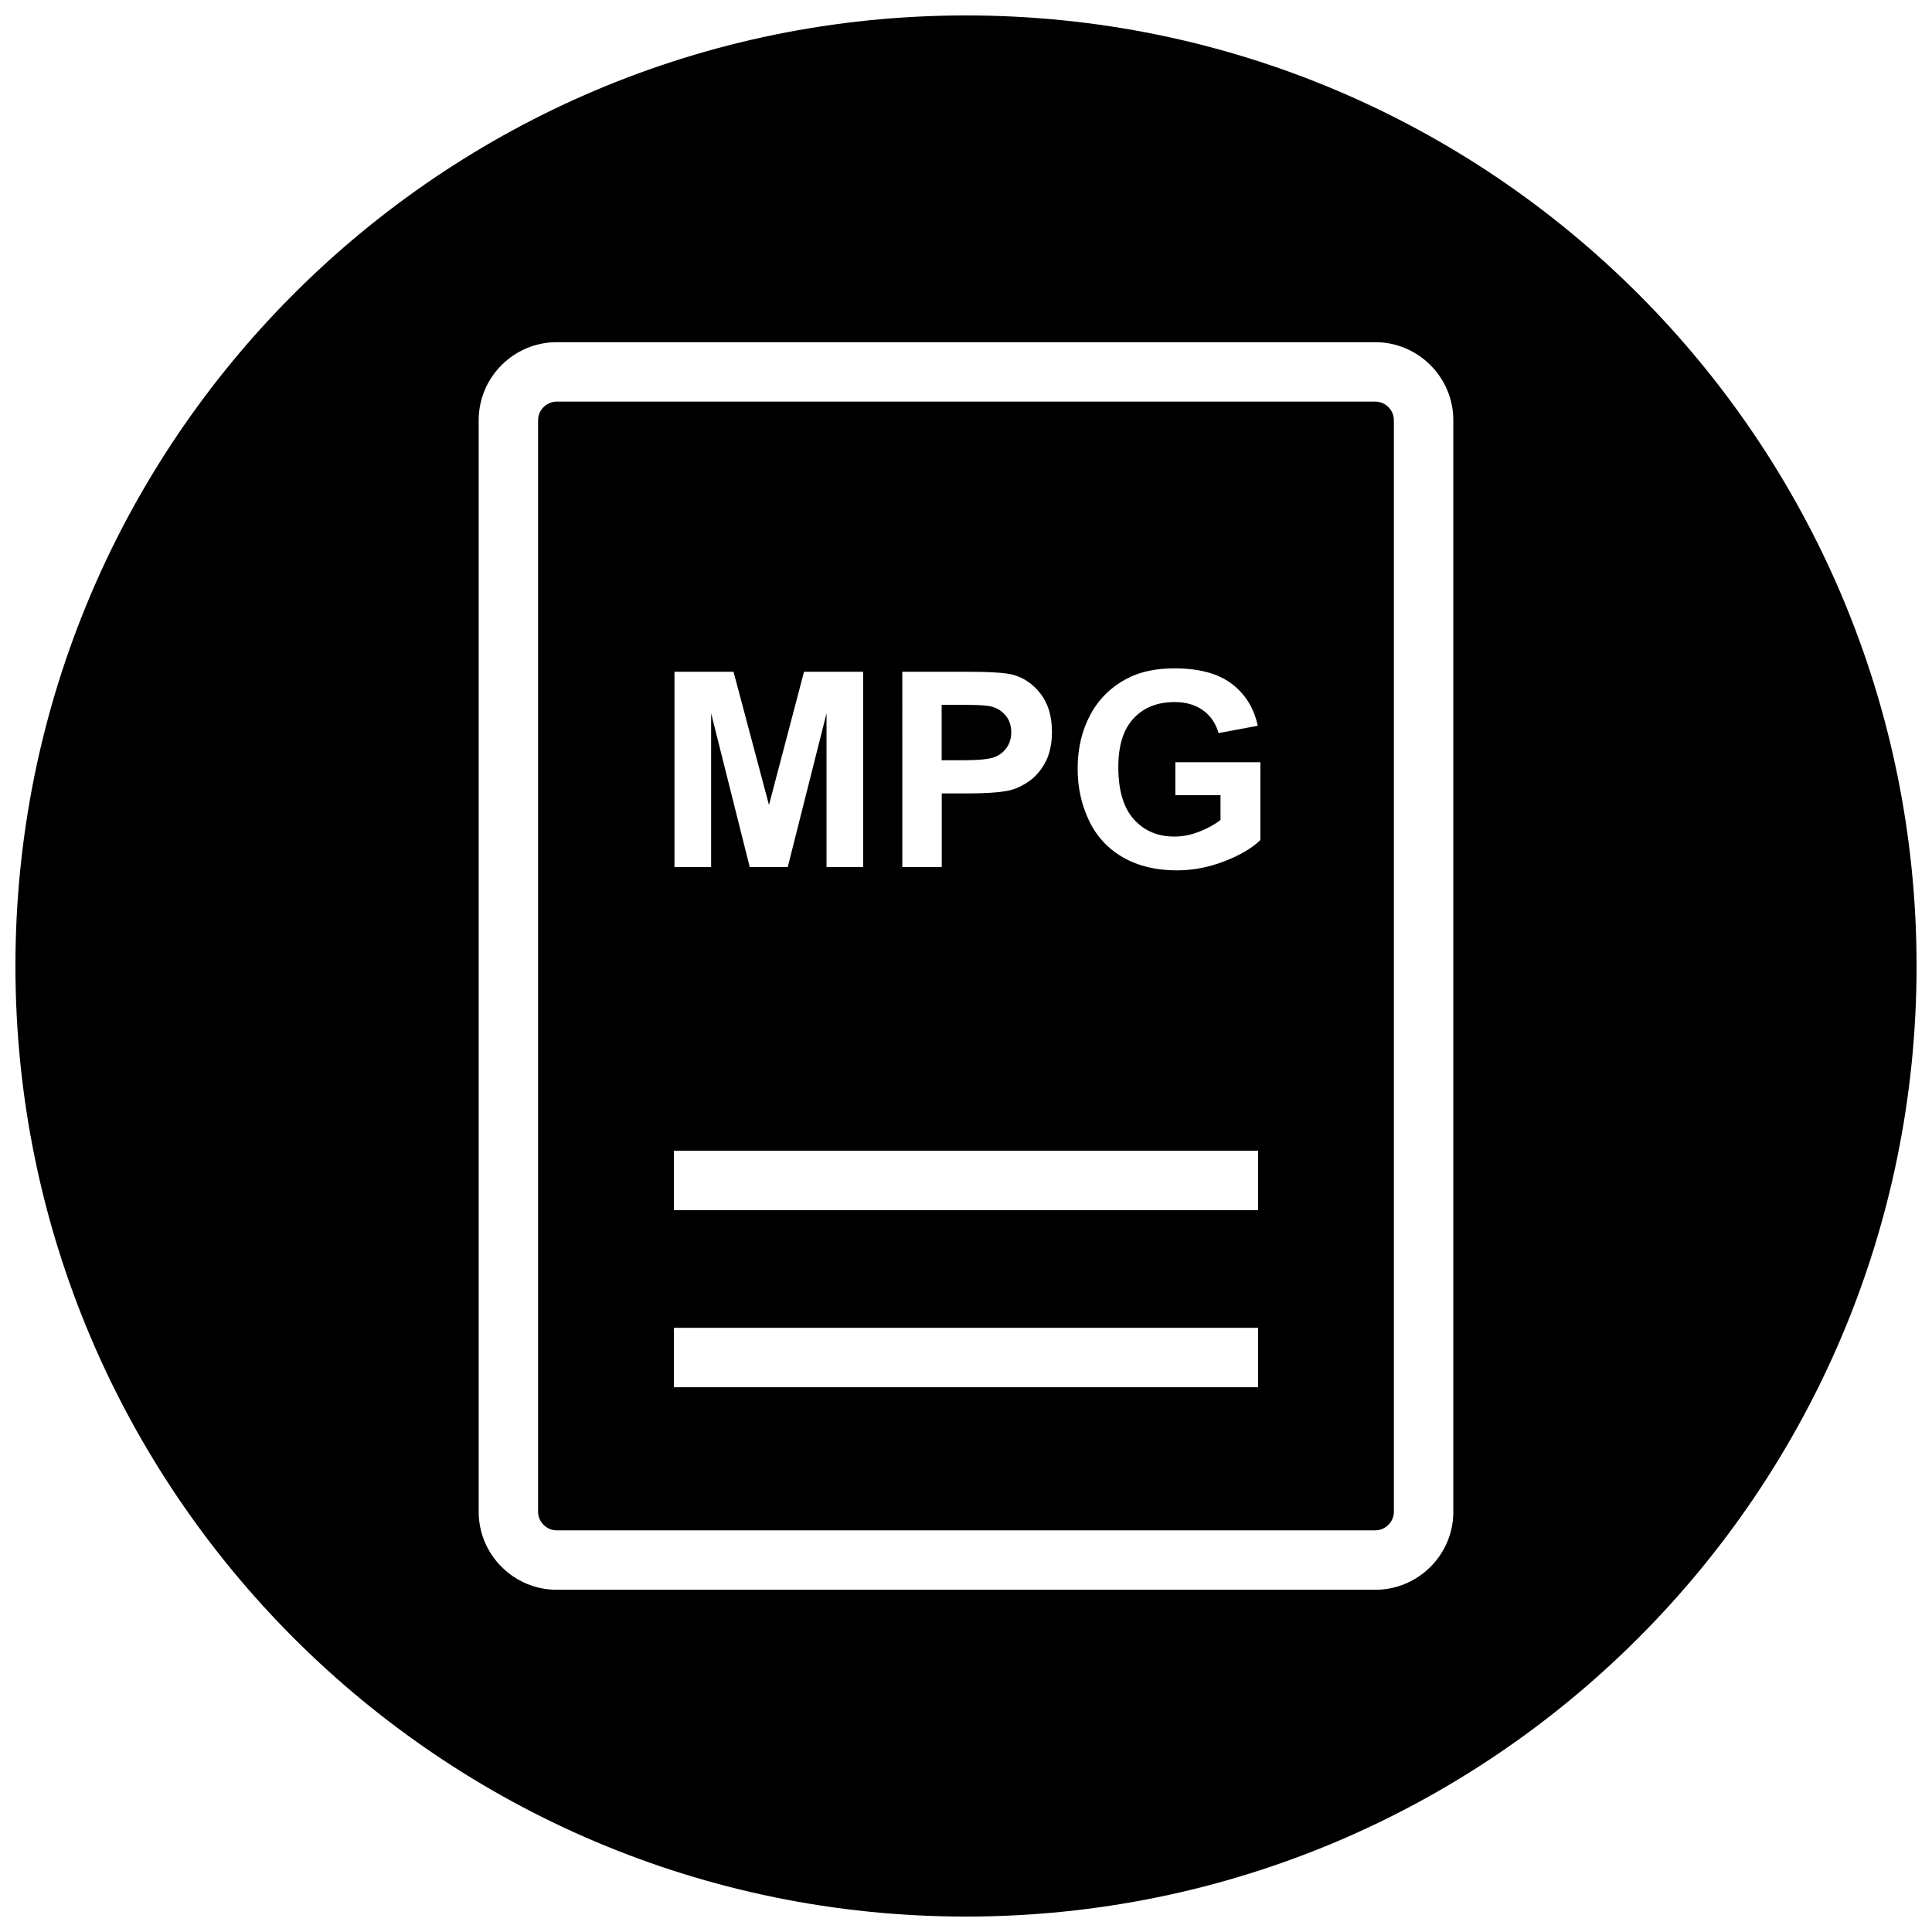
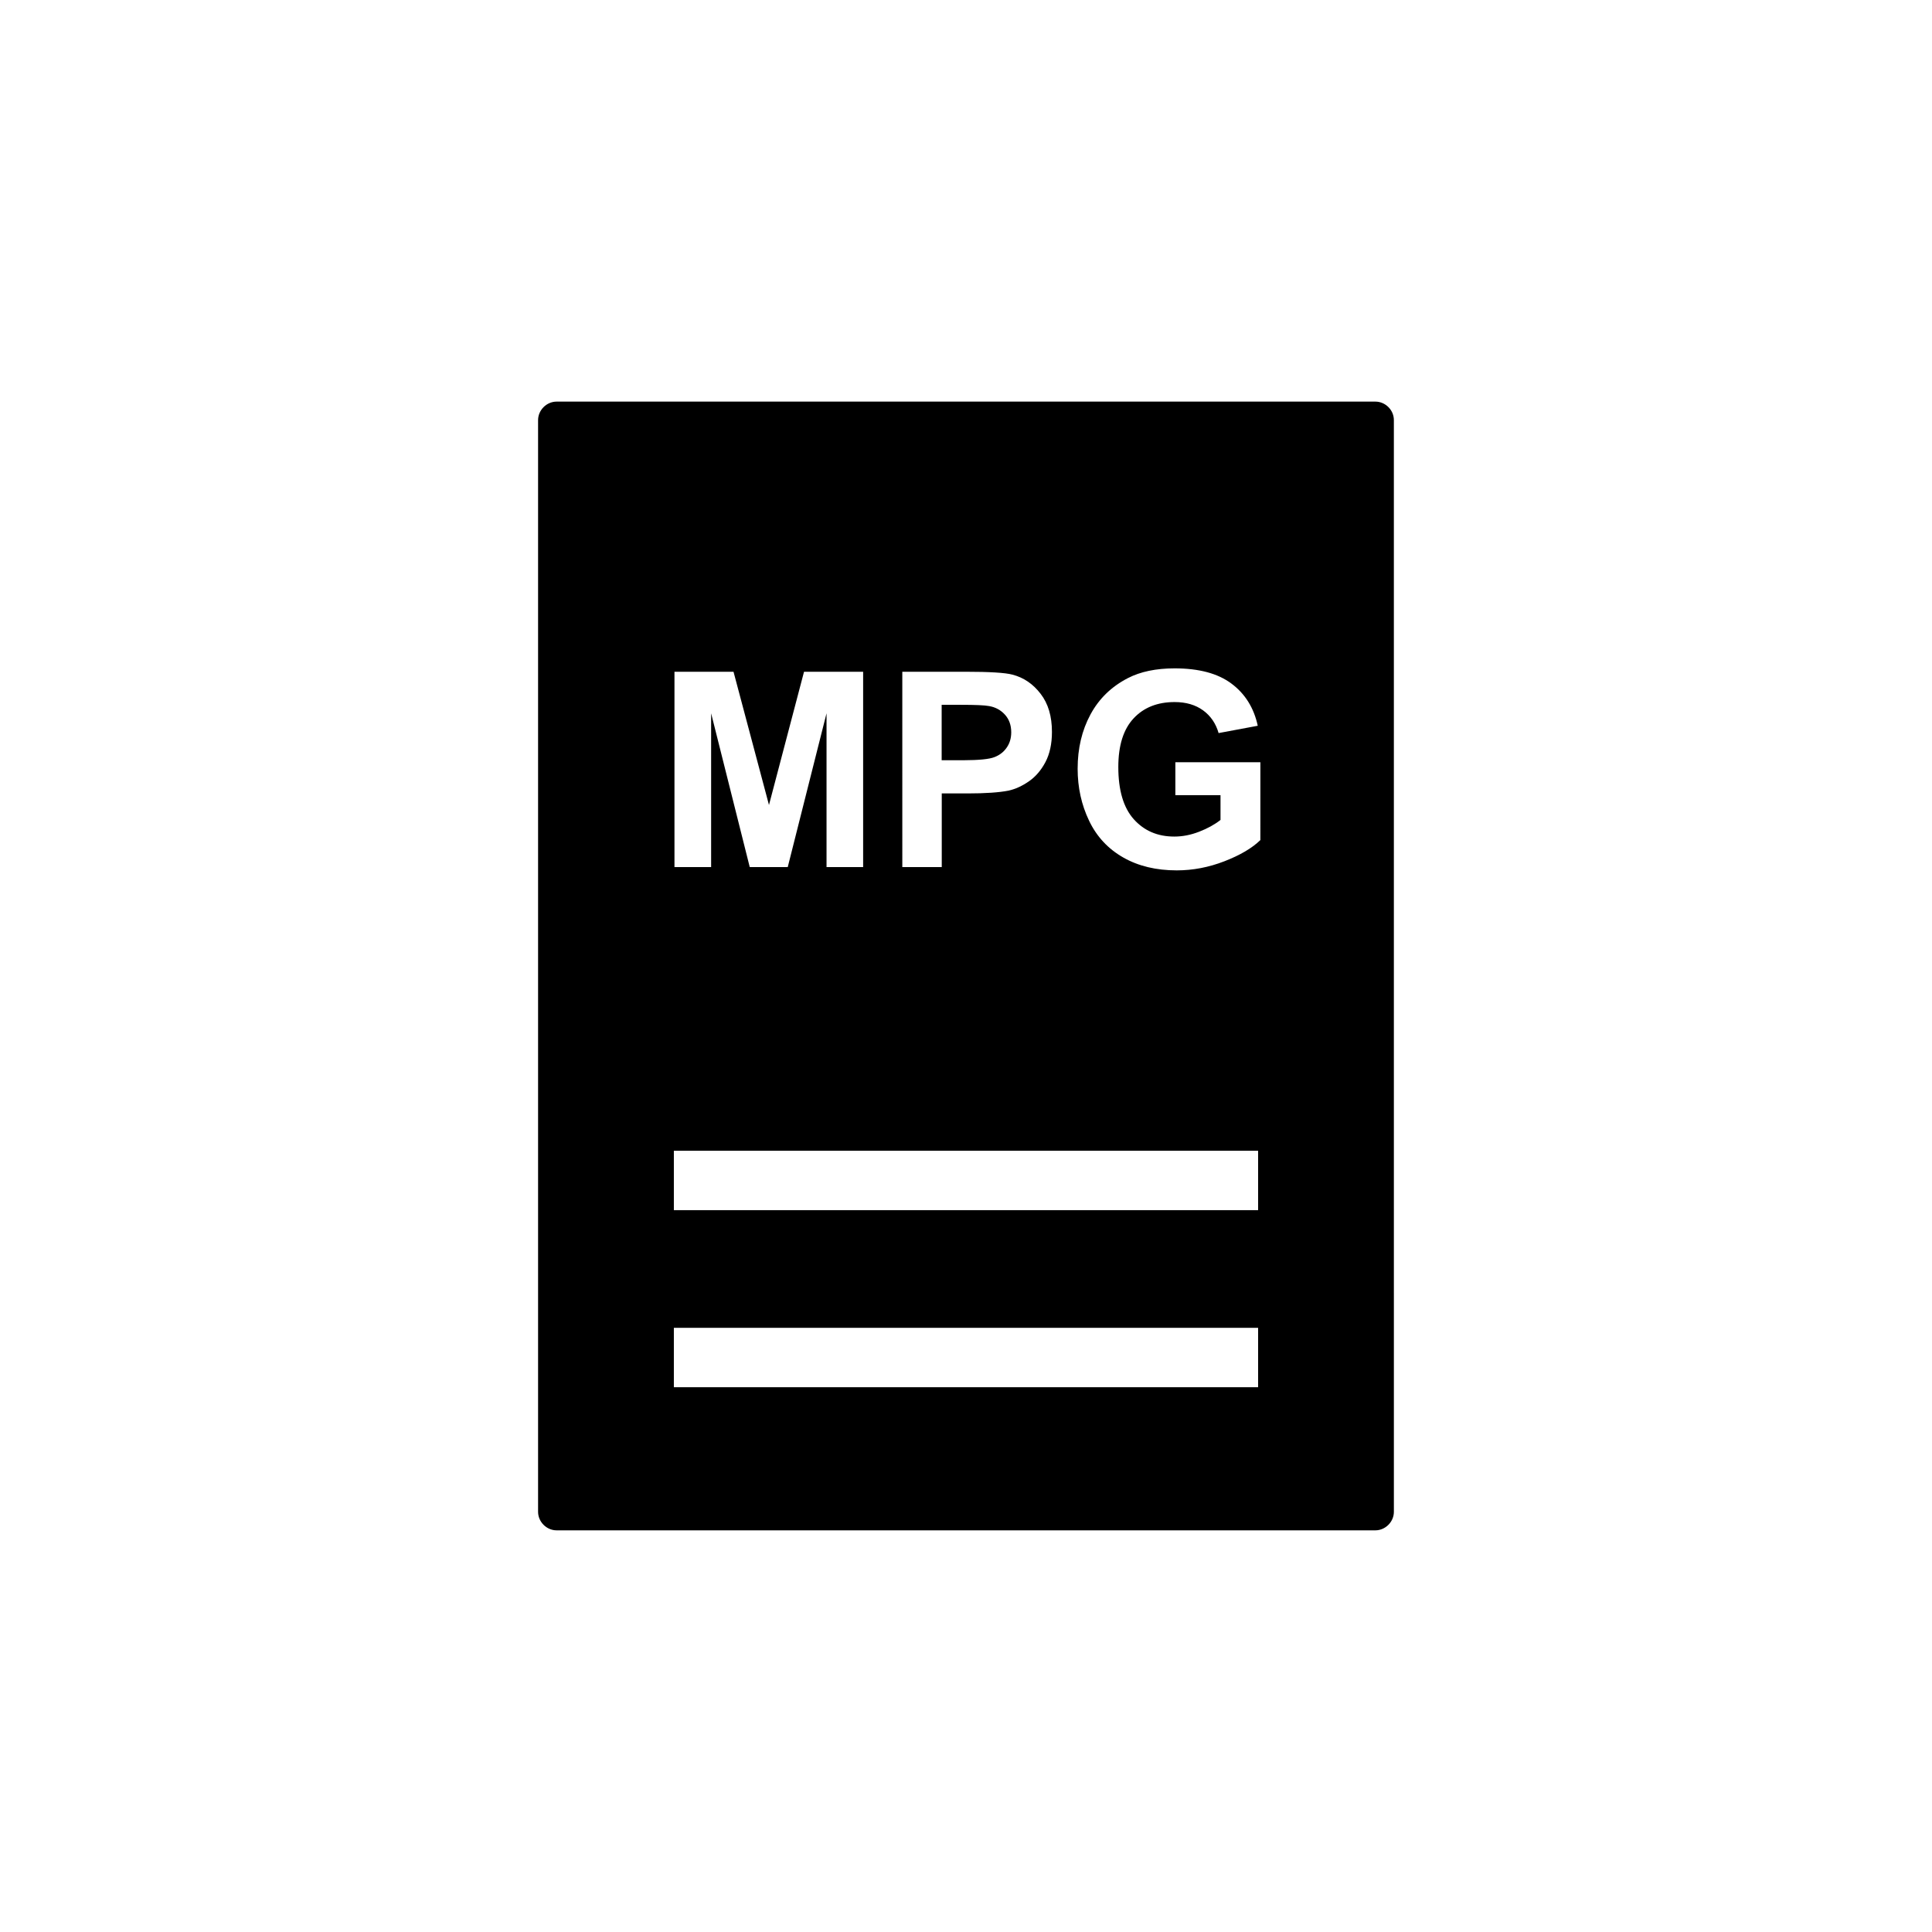
<svg xmlns="http://www.w3.org/2000/svg" width="800px" height="800px" version="1.1" viewBox="144 144 512 512">
  <defs>
    <clipPath id="a">
-       <path d="m148.09 148.09h503.81v503.81h-503.81z" />
-     </clipPath>
+       </clipPath>
  </defs>
  <path d="m407.55 344.64c1.387-0.535 2.473-1.387 3.258-2.551 0.789-1.133 1.18-2.488 1.18-4.016 0-1.891-0.551-3.434-1.652-4.66-1.102-1.227-2.504-2-4.203-2.297-1.242-0.234-3.746-0.332-7.527-0.332h-5.055v14.688h5.715c4.144-0.012 6.902-0.277 8.285-0.832z" />
  <path d="m508.49 250.43h-216.98c-2.66 0-4.914 2.25-4.914 4.914v289.3c0 2.66 2.25 4.914 4.914 4.914h216.97c2.66 0 4.914-2.25 4.914-4.914l-0.004-289.3c0.016-2.664-2.234-4.914-4.894-4.914zm-125.37 71.59h16.766c6.359 0 10.5 0.25 12.438 0.77 2.961 0.77 5.449 2.457 7.445 5.07 2.016 2.598 3.008 5.969 3.008 10.094 0 3.164-0.582 5.84-1.73 8.016-1.148 2.172-2.613 3.871-4.394 5.102-1.777 1.227-3.59 2.062-5.414 2.457-2.504 0.488-6.125 0.738-10.848 0.738h-6.816v19.523h-10.453zm-60.379 0h15.648l9.398 35.312 9.289-35.312h15.664v51.766h-9.699v-40.762l-10.281 40.762h-10.07l-10.234-40.762v40.762h-9.715zm154.67 189.61h-154.83v-15.742h154.83zm0-46.934h-154.83v-15.742h154.83zm0.57-98.039c-2.188 2.125-5.367 3.984-9.508 5.59-4.141 1.605-8.359 2.41-12.625 2.41-5.414 0-10.141-1.117-14.152-3.402-4.016-2.281-7.055-5.527-9.07-9.746-2.031-4.234-3.039-8.832-3.039-13.793 0-5.398 1.133-10.172 3.402-14.375 2.266-4.203 5.574-7.398 9.918-9.637 3.32-1.715 7.461-2.582 12.391-2.582 6.422 0 11.461 1.34 15.066 4.047 3.606 2.691 5.934 6.422 6.957 11.164l-10.375 1.938c-0.723-2.519-2.094-4.551-4.109-6.016-2.016-1.465-4.535-2.203-7.543-2.203-4.566 0-8.203 1.449-10.879 4.328-2.707 2.898-4.047 7.195-4.047 12.879 0 6.156 1.355 10.77 4.094 13.84 2.738 3.055 6.297 4.598 10.738 4.598 2.203 0 4.375-0.426 6.598-1.289 2.203-0.852 4.094-1.891 5.652-3.117v-6.566h-11.965v-8.723h22.531l-0.004 20.656z" />
  <g clip-path="url(#a)">
    <path d="m400 148.09c-139.13 0-251.91 112.77-251.91 251.91 0 139.13 112.77 251.91 251.91 251.91 139.13 0 251.91-112.77 251.91-251.91-0.004-139.13-112.78-251.91-251.91-251.91zm129.15 396.56c0 11.367-9.305 20.656-20.656 20.656h-216.98c-11.367 0-20.656-9.305-20.656-20.656v-289.31c0-11.367 9.305-20.656 20.656-20.656h216.97c11.367 0 20.656 9.305 20.656 20.656v289.31z" />
  </g>
</svg>